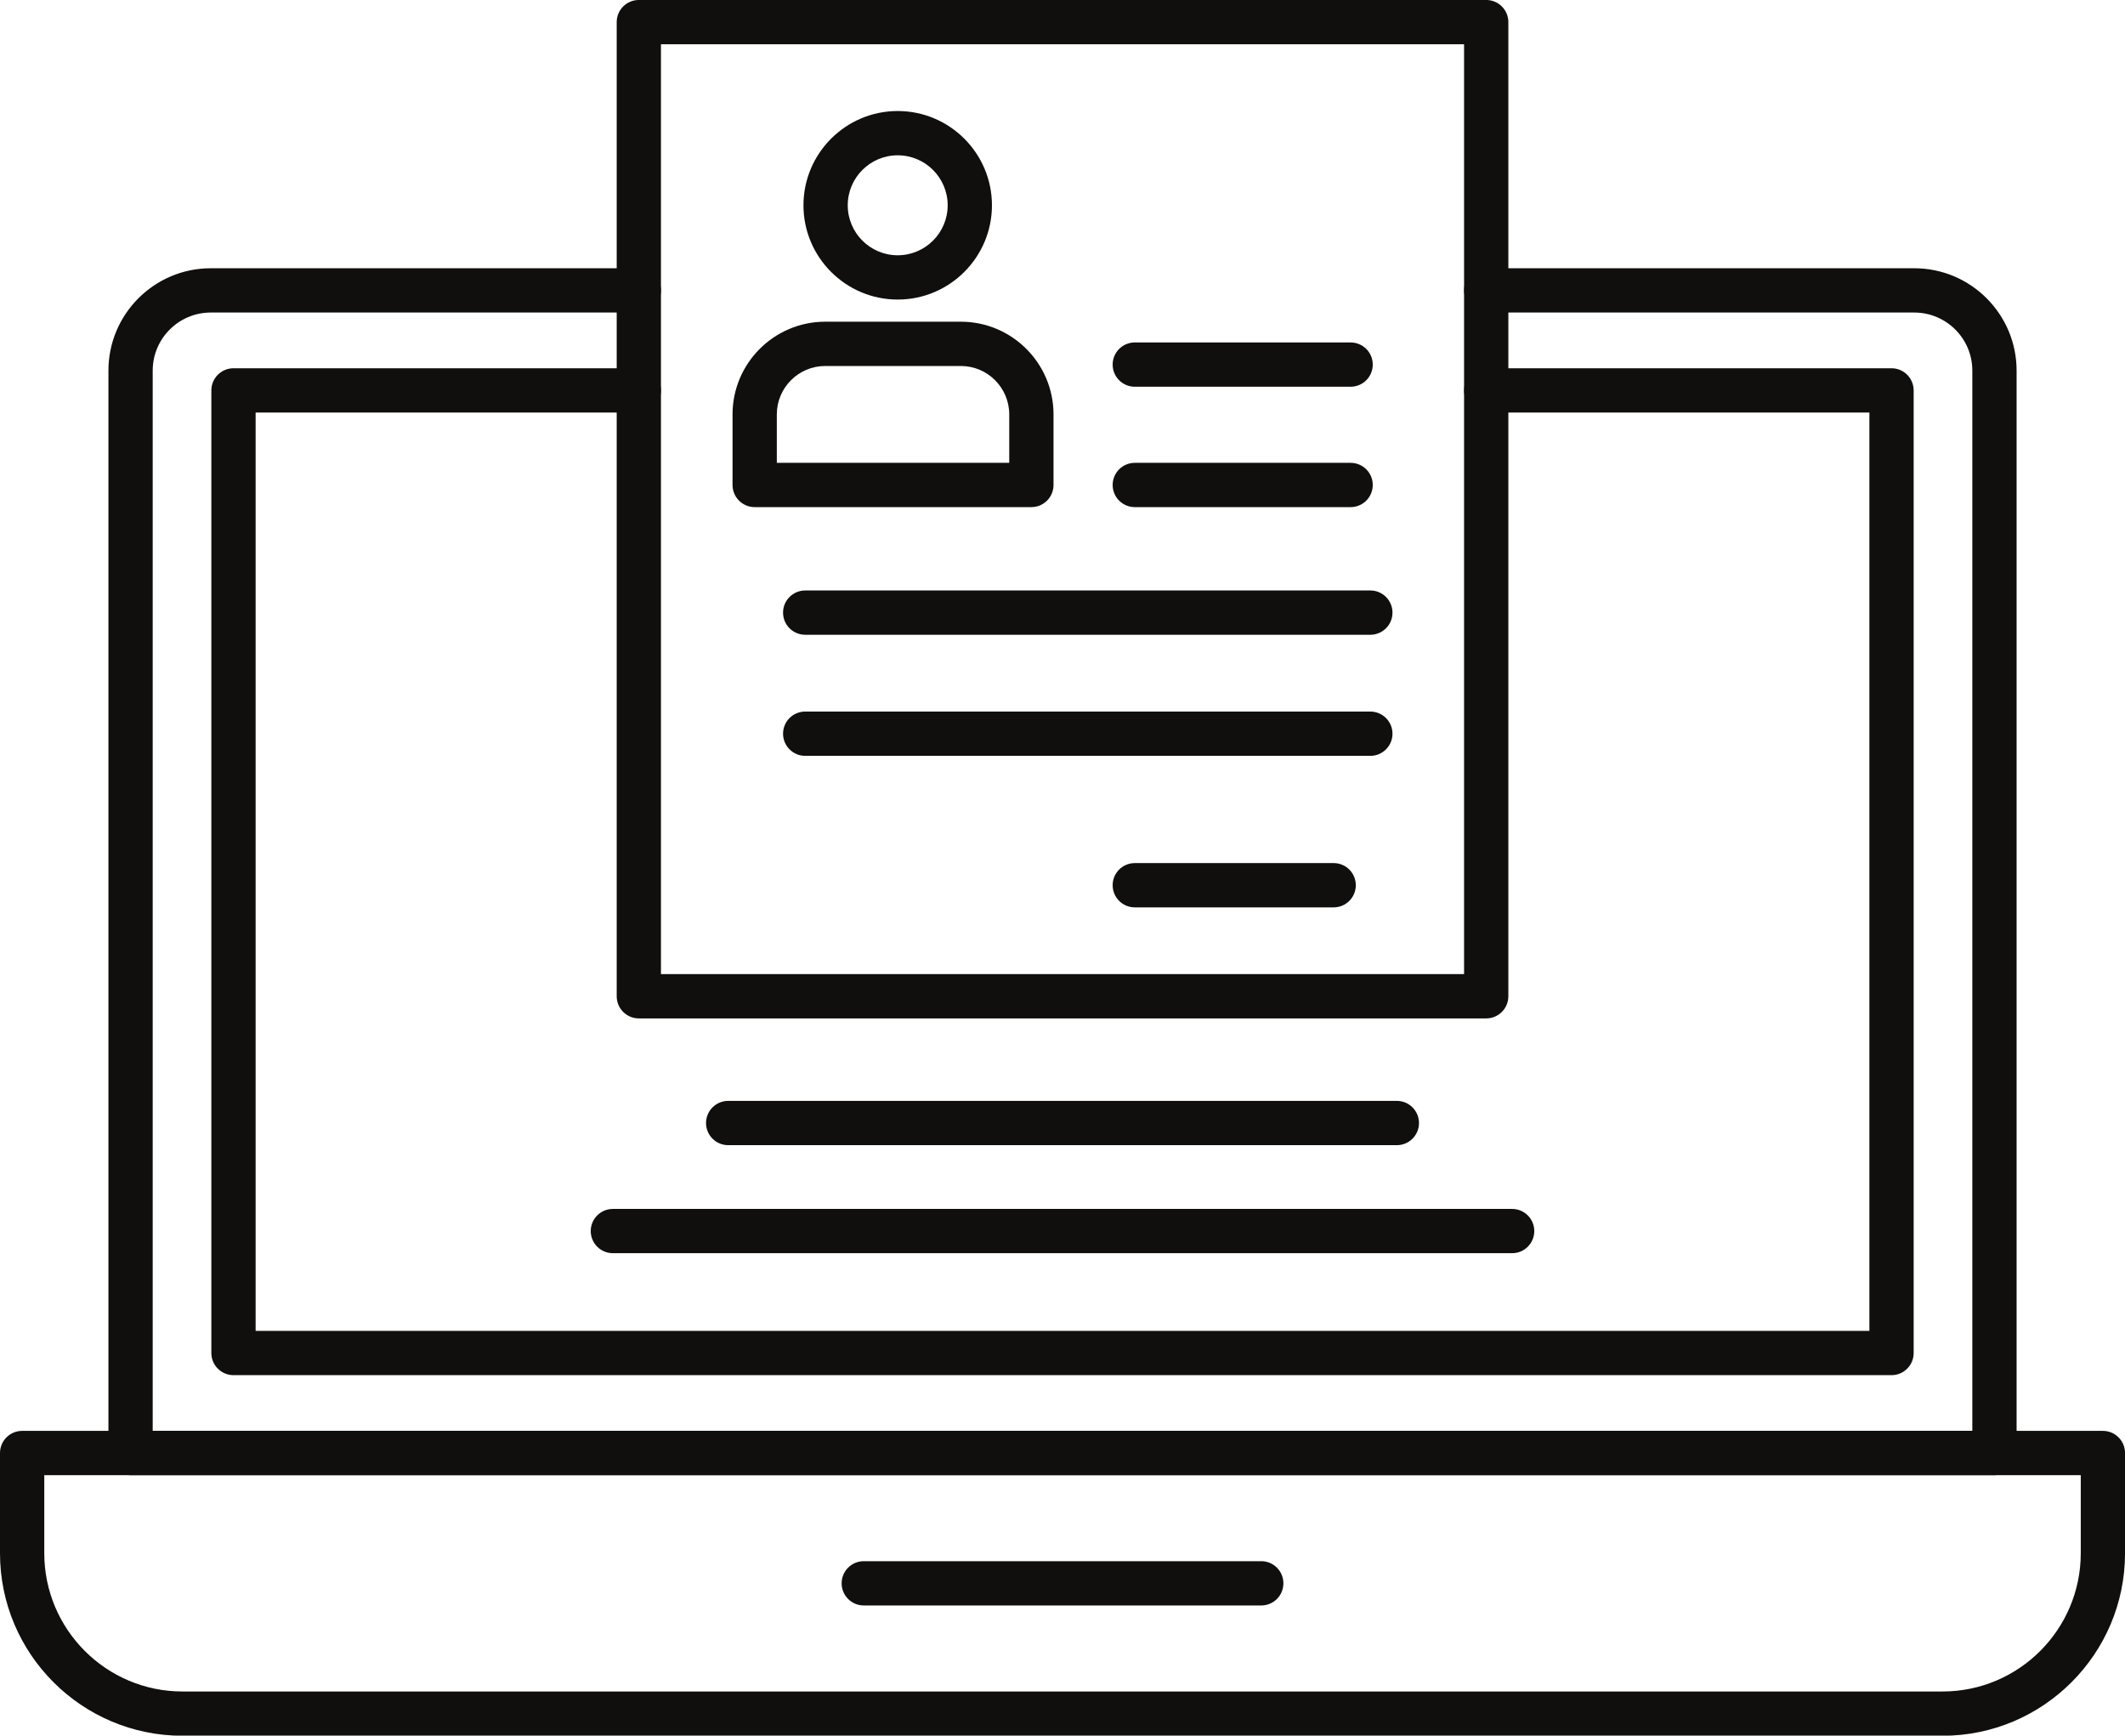
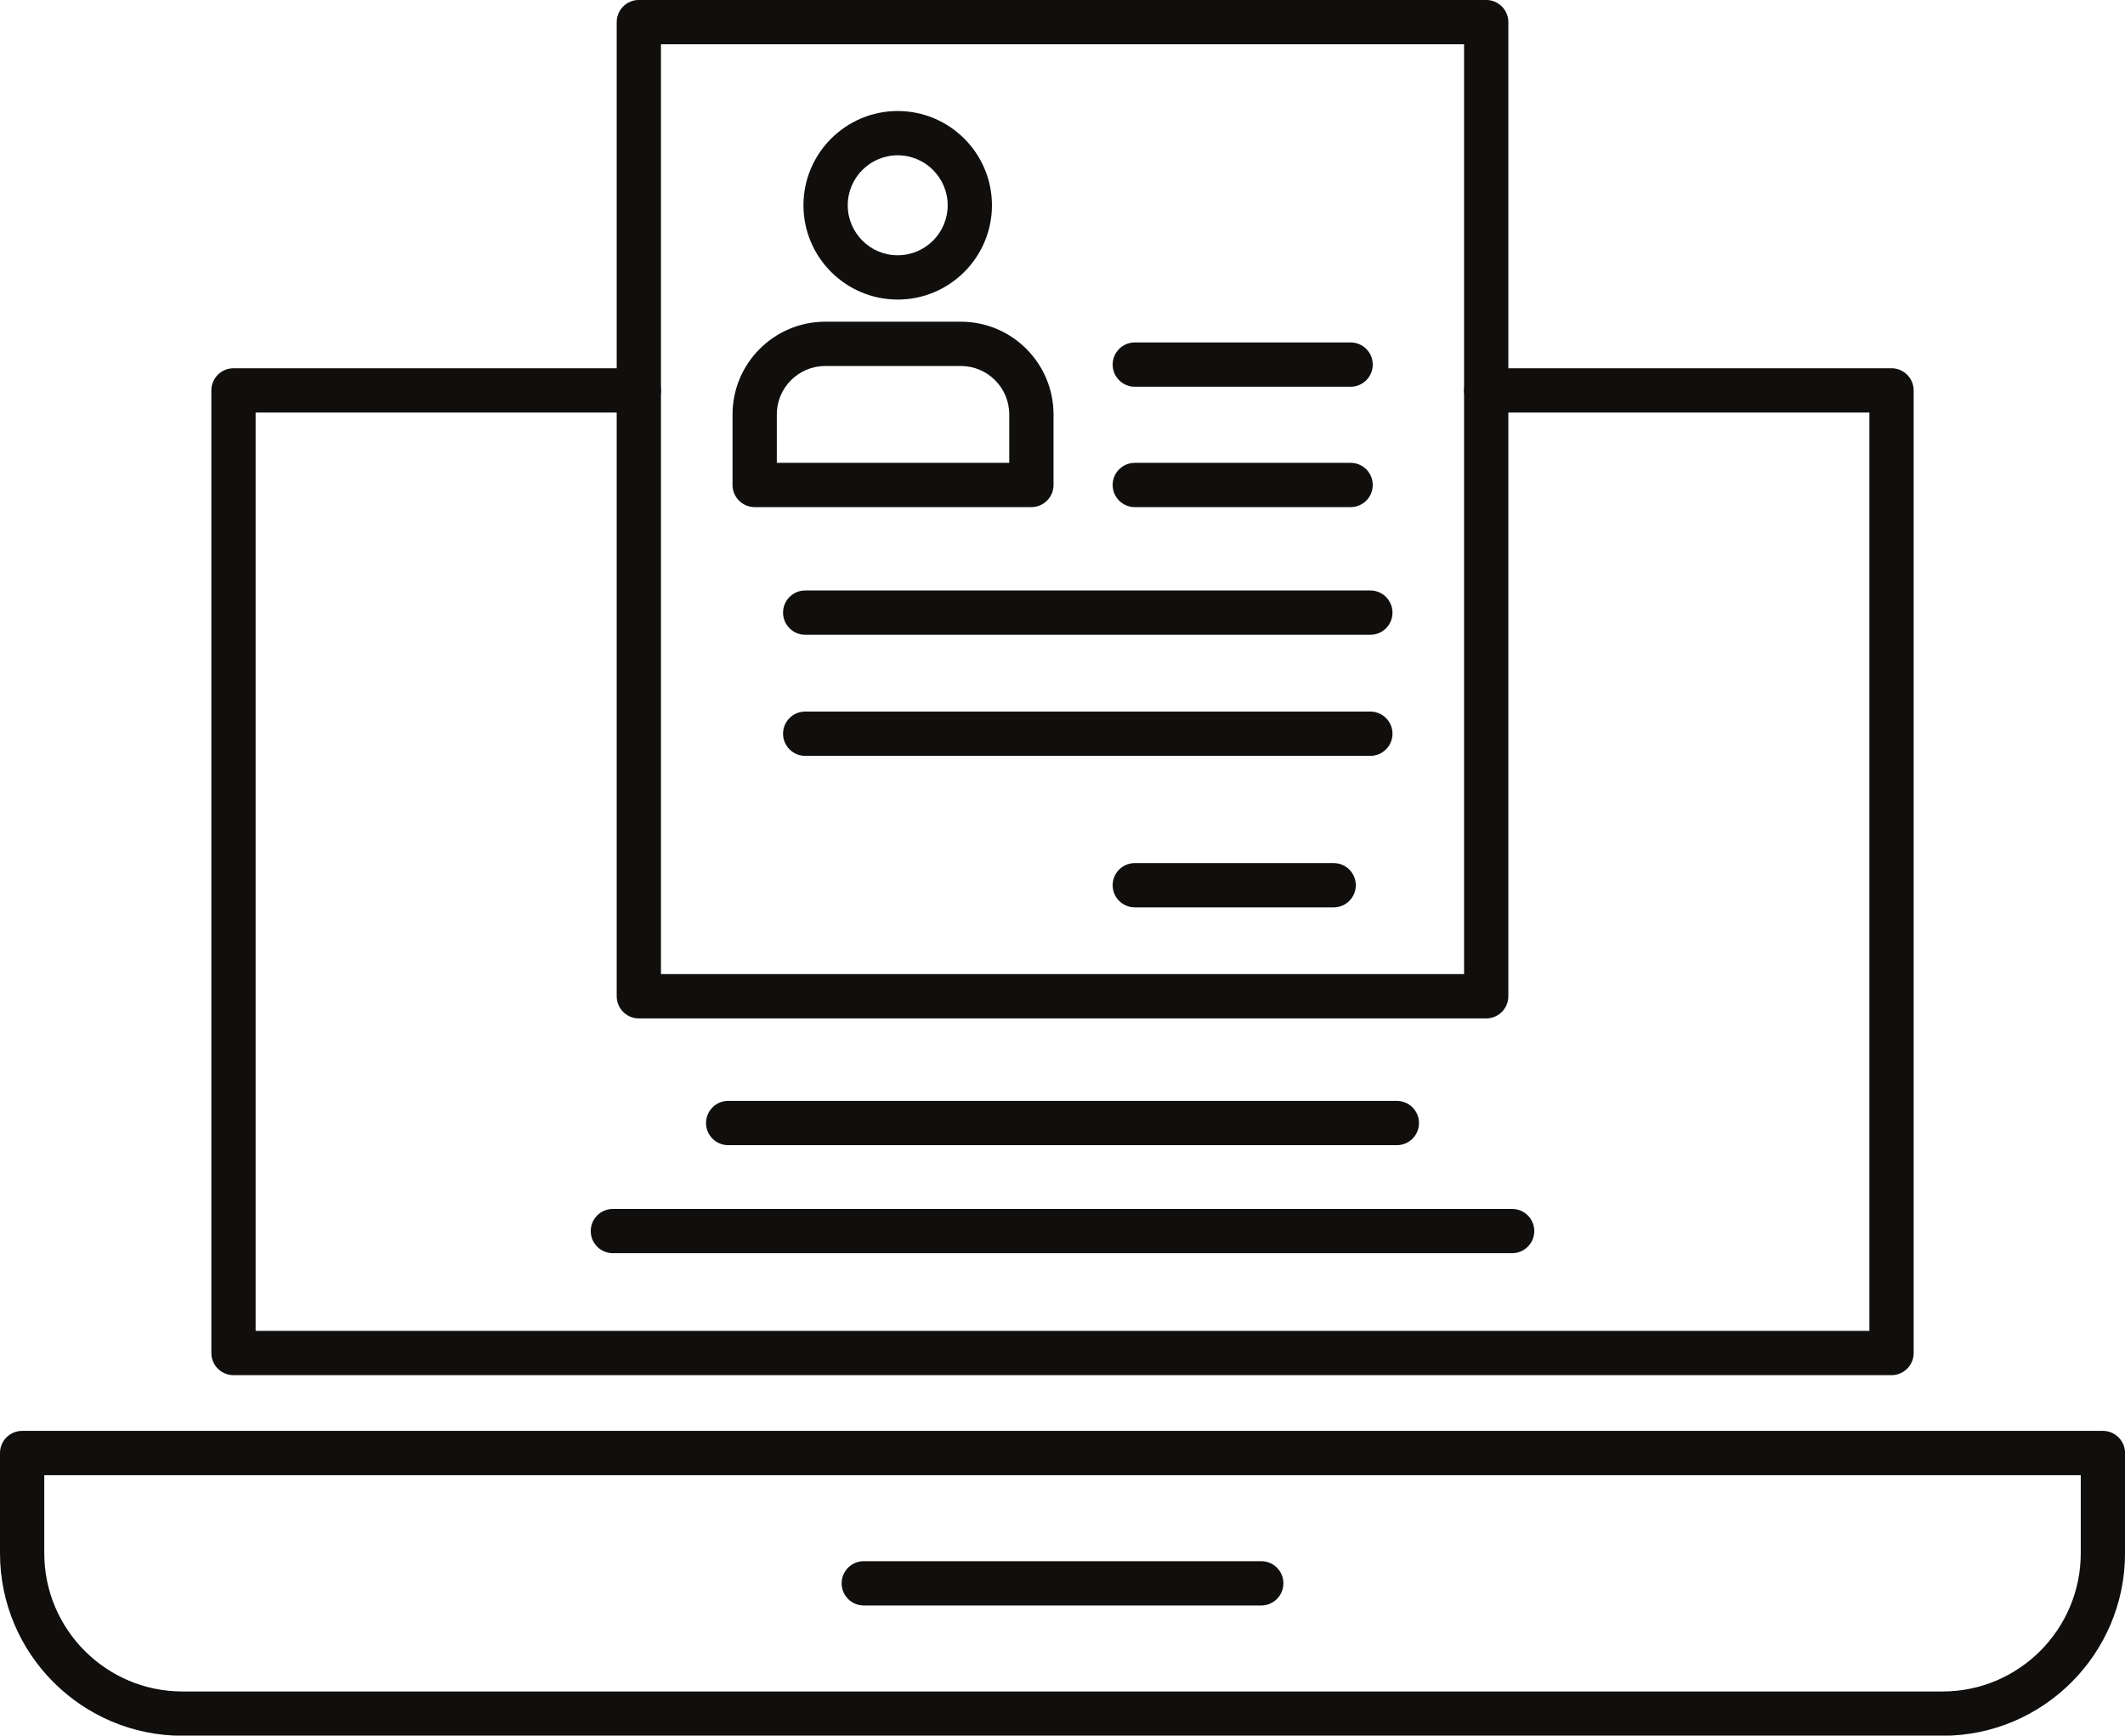
<svg xmlns="http://www.w3.org/2000/svg" height="301.0" preserveAspectRatio="xMidYMid meet" version="1.0" viewBox="0.0 -0.0 368.6 301.0" width="368.6" zoomAndPan="magnify">
  <defs>
    <clipPath id="a">
      <path d="M 0 248 L 368.609 248 L 368.609 301.031 L 0 301.031 Z M 0 248" />
    </clipPath>
  </defs>
  <g>
    <g id="change1_1">
-       <path d="M 345.957 255.836 L 22.648 255.836 C 20.527 255.836 18.809 254.117 18.809 251.996 L 18.809 64.27 C 18.809 54.484 26.77 46.523 36.555 46.523 L 110.812 46.523 C 112.93 46.523 114.648 48.242 114.648 50.363 C 114.648 52.484 112.93 54.203 110.812 54.203 L 36.555 54.203 C 31.004 54.203 26.488 58.719 26.488 64.27 L 26.488 248.156 L 342.117 248.156 L 342.117 64.27 C 342.117 58.719 337.602 54.203 332.051 54.203 L 257.797 54.203 C 255.676 54.203 253.957 52.484 253.957 50.363 C 253.957 48.242 255.676 46.523 257.797 46.523 L 332.051 46.523 C 341.836 46.523 349.797 54.484 349.797 64.27 L 349.797 251.996 C 349.797 254.117 348.078 255.836 345.957 255.836" fill="#100f0d" fill-rule="evenodd" />
-     </g>
+       </g>
    <g clip-path="url(#a)" id="change1_14">
      <path d="M 7.68 255.836 L 7.68 269.379 C 7.68 282.598 18.434 293.352 31.652 293.352 L 336.953 293.352 C 350.172 293.352 360.926 282.598 360.926 269.379 L 360.926 255.836 Z M 336.953 301.031 L 31.652 301.031 C 14.199 301.031 0 286.832 0 269.379 L 0 251.996 C 0 249.875 1.719 248.156 3.84 248.156 L 364.766 248.156 C 366.887 248.156 368.605 249.875 368.605 251.996 L 368.605 269.379 C 368.605 286.832 354.406 301.031 336.953 301.031" fill="#100f0d" fill-rule="evenodd" />
    </g>
    <g id="change1_2">
      <path d="M 328.102 238.492 L 40.504 238.492 C 38.383 238.492 36.66 236.773 36.66 234.652 L 36.66 67.711 C 36.66 65.59 38.383 63.867 40.504 63.867 L 110.809 63.867 C 112.93 63.867 114.648 65.59 114.648 67.711 C 114.648 69.828 112.93 71.551 110.809 71.551 L 44.34 71.551 L 44.34 230.812 L 324.262 230.812 L 324.262 71.551 L 257.797 71.551 C 255.676 71.551 253.957 69.828 253.957 67.711 C 253.957 65.59 255.676 63.867 257.797 63.867 L 328.102 63.867 C 330.223 63.867 331.941 65.59 331.941 67.711 L 331.941 234.652 C 331.941 236.773 330.223 238.492 328.102 238.492" fill="#100f0d" fill-rule="evenodd" />
    </g>
    <g id="change1_3">
      <path d="M 218.777 278.434 L 149.828 278.434 C 147.707 278.434 145.988 276.715 145.988 274.594 C 145.988 272.473 147.707 270.754 149.828 270.754 L 218.777 270.754 C 220.898 270.754 222.617 272.473 222.617 274.594 C 222.617 276.715 220.898 278.434 218.777 278.434" fill="#100f0d" fill-rule="evenodd" />
    </g>
    <g id="change1_4">
      <path d="M 114.648 168.941 L 253.957 168.941 L 253.957 7.676 L 114.648 7.676 Z M 257.797 176.621 L 110.812 176.621 C 108.688 176.621 106.973 174.902 106.973 172.781 L 106.973 3.836 C 106.973 1.719 108.688 -0.004 110.812 -0.004 L 257.797 -0.004 C 259.918 -0.004 261.637 1.719 261.637 3.836 L 261.637 172.781 C 261.637 174.902 259.918 176.621 257.797 176.621" fill="#100f0d" fill-rule="evenodd" />
    </g>
    <g id="change1_5">
      <path d="M 155.715 26.934 C 150.934 26.934 147.047 30.824 147.047 35.602 C 147.047 40.383 150.934 44.273 155.715 44.273 C 160.496 44.273 164.383 40.383 164.383 35.602 C 164.383 30.824 160.496 26.934 155.715 26.934 Z M 155.715 51.953 C 146.699 51.953 139.367 44.617 139.367 35.605 C 139.367 26.59 146.699 19.254 155.715 19.254 C 164.727 19.254 172.062 26.59 172.062 35.605 C 172.062 44.617 164.73 51.953 155.715 51.953" fill="#100f0d" fill-rule="evenodd" />
    </g>
    <g id="change1_6">
      <path d="M 134.746 80.27 L 175.062 80.27 L 175.062 71.871 C 175.062 67.238 171.293 63.473 166.664 63.473 L 143.145 63.473 C 138.516 63.473 134.746 67.238 134.746 71.871 Z M 178.902 87.949 L 130.906 87.949 C 128.785 87.949 127.066 86.23 127.066 84.109 L 127.066 71.871 C 127.066 63.004 134.281 55.793 143.145 55.793 L 166.664 55.793 C 175.531 55.793 182.742 63.004 182.742 71.871 L 182.742 84.109 C 182.742 86.23 181.023 87.949 178.902 87.949" fill="#100f0d" fill-rule="evenodd" />
    </g>
    <g id="change1_7">
      <path d="M 234.277 67.07 L 196.84 67.07 C 194.719 67.07 193 65.352 193 63.23 C 193 61.109 194.719 59.391 196.84 59.391 L 234.277 59.391 C 236.398 59.391 238.117 61.109 238.117 63.23 C 238.117 65.352 236.398 67.07 234.277 67.07" fill="#100f0d" fill-rule="evenodd" />
    </g>
    <g id="change1_8">
      <path d="M 234.277 87.949 L 196.84 87.949 C 194.719 87.949 193 86.23 193 84.109 C 193 81.988 194.719 80.27 196.84 80.27 L 234.277 80.27 C 236.398 80.27 238.117 81.988 238.117 84.109 C 238.117 86.23 236.398 87.949 234.277 87.949" fill="#100f0d" fill-rule="evenodd" />
    </g>
    <g id="change1_9">
      <path d="M 237.699 110.086 L 139.668 110.086 C 137.547 110.086 135.828 108.367 135.828 106.246 C 135.828 104.129 137.547 102.406 139.668 102.406 L 237.699 102.406 C 239.82 102.406 241.539 104.129 241.539 106.246 C 241.539 108.367 239.816 110.086 237.699 110.086" fill="#100f0d" fill-rule="evenodd" />
    </g>
    <g id="change1_10">
      <path d="M 237.699 131.086 L 139.668 131.086 C 137.547 131.086 135.828 129.367 135.828 127.246 C 135.828 125.125 137.547 123.406 139.668 123.406 L 237.699 123.406 C 239.82 123.406 241.539 125.125 241.539 127.246 C 241.539 129.367 239.816 131.086 237.699 131.086" fill="#100f0d" fill-rule="evenodd" />
    </g>
    <g id="change1_11">
      <path d="M 231.336 157.363 L 196.84 157.363 C 194.719 157.363 193 155.645 193 153.523 C 193 151.402 194.719 149.684 196.84 149.684 L 231.336 149.684 C 233.457 149.684 235.176 151.402 235.176 153.523 C 235.176 155.645 233.457 157.363 231.336 157.363" fill="#100f0d" fill-rule="evenodd" />
    </g>
    <g id="change1_12">
      <path d="M 242.297 198.605 L 126.309 198.605 C 124.188 198.605 122.469 196.887 122.469 194.766 C 122.469 192.645 124.188 190.926 126.309 190.926 L 242.297 190.926 C 244.418 190.926 246.137 192.645 246.137 194.766 C 246.137 196.887 244.418 198.605 242.297 198.605" fill="#100f0d" fill-rule="evenodd" />
    </g>
    <g id="change1_13">
      <path d="M 262.297 217.34 L 106.309 217.34 C 104.188 217.34 102.469 215.621 102.469 213.5 C 102.469 211.383 104.188 209.664 106.309 209.664 L 262.297 209.664 C 264.414 209.664 266.133 211.383 266.133 213.5 C 266.133 215.621 264.414 217.34 262.297 217.34" fill="#100f0d" fill-rule="evenodd" />
    </g>
  </g>
</svg>